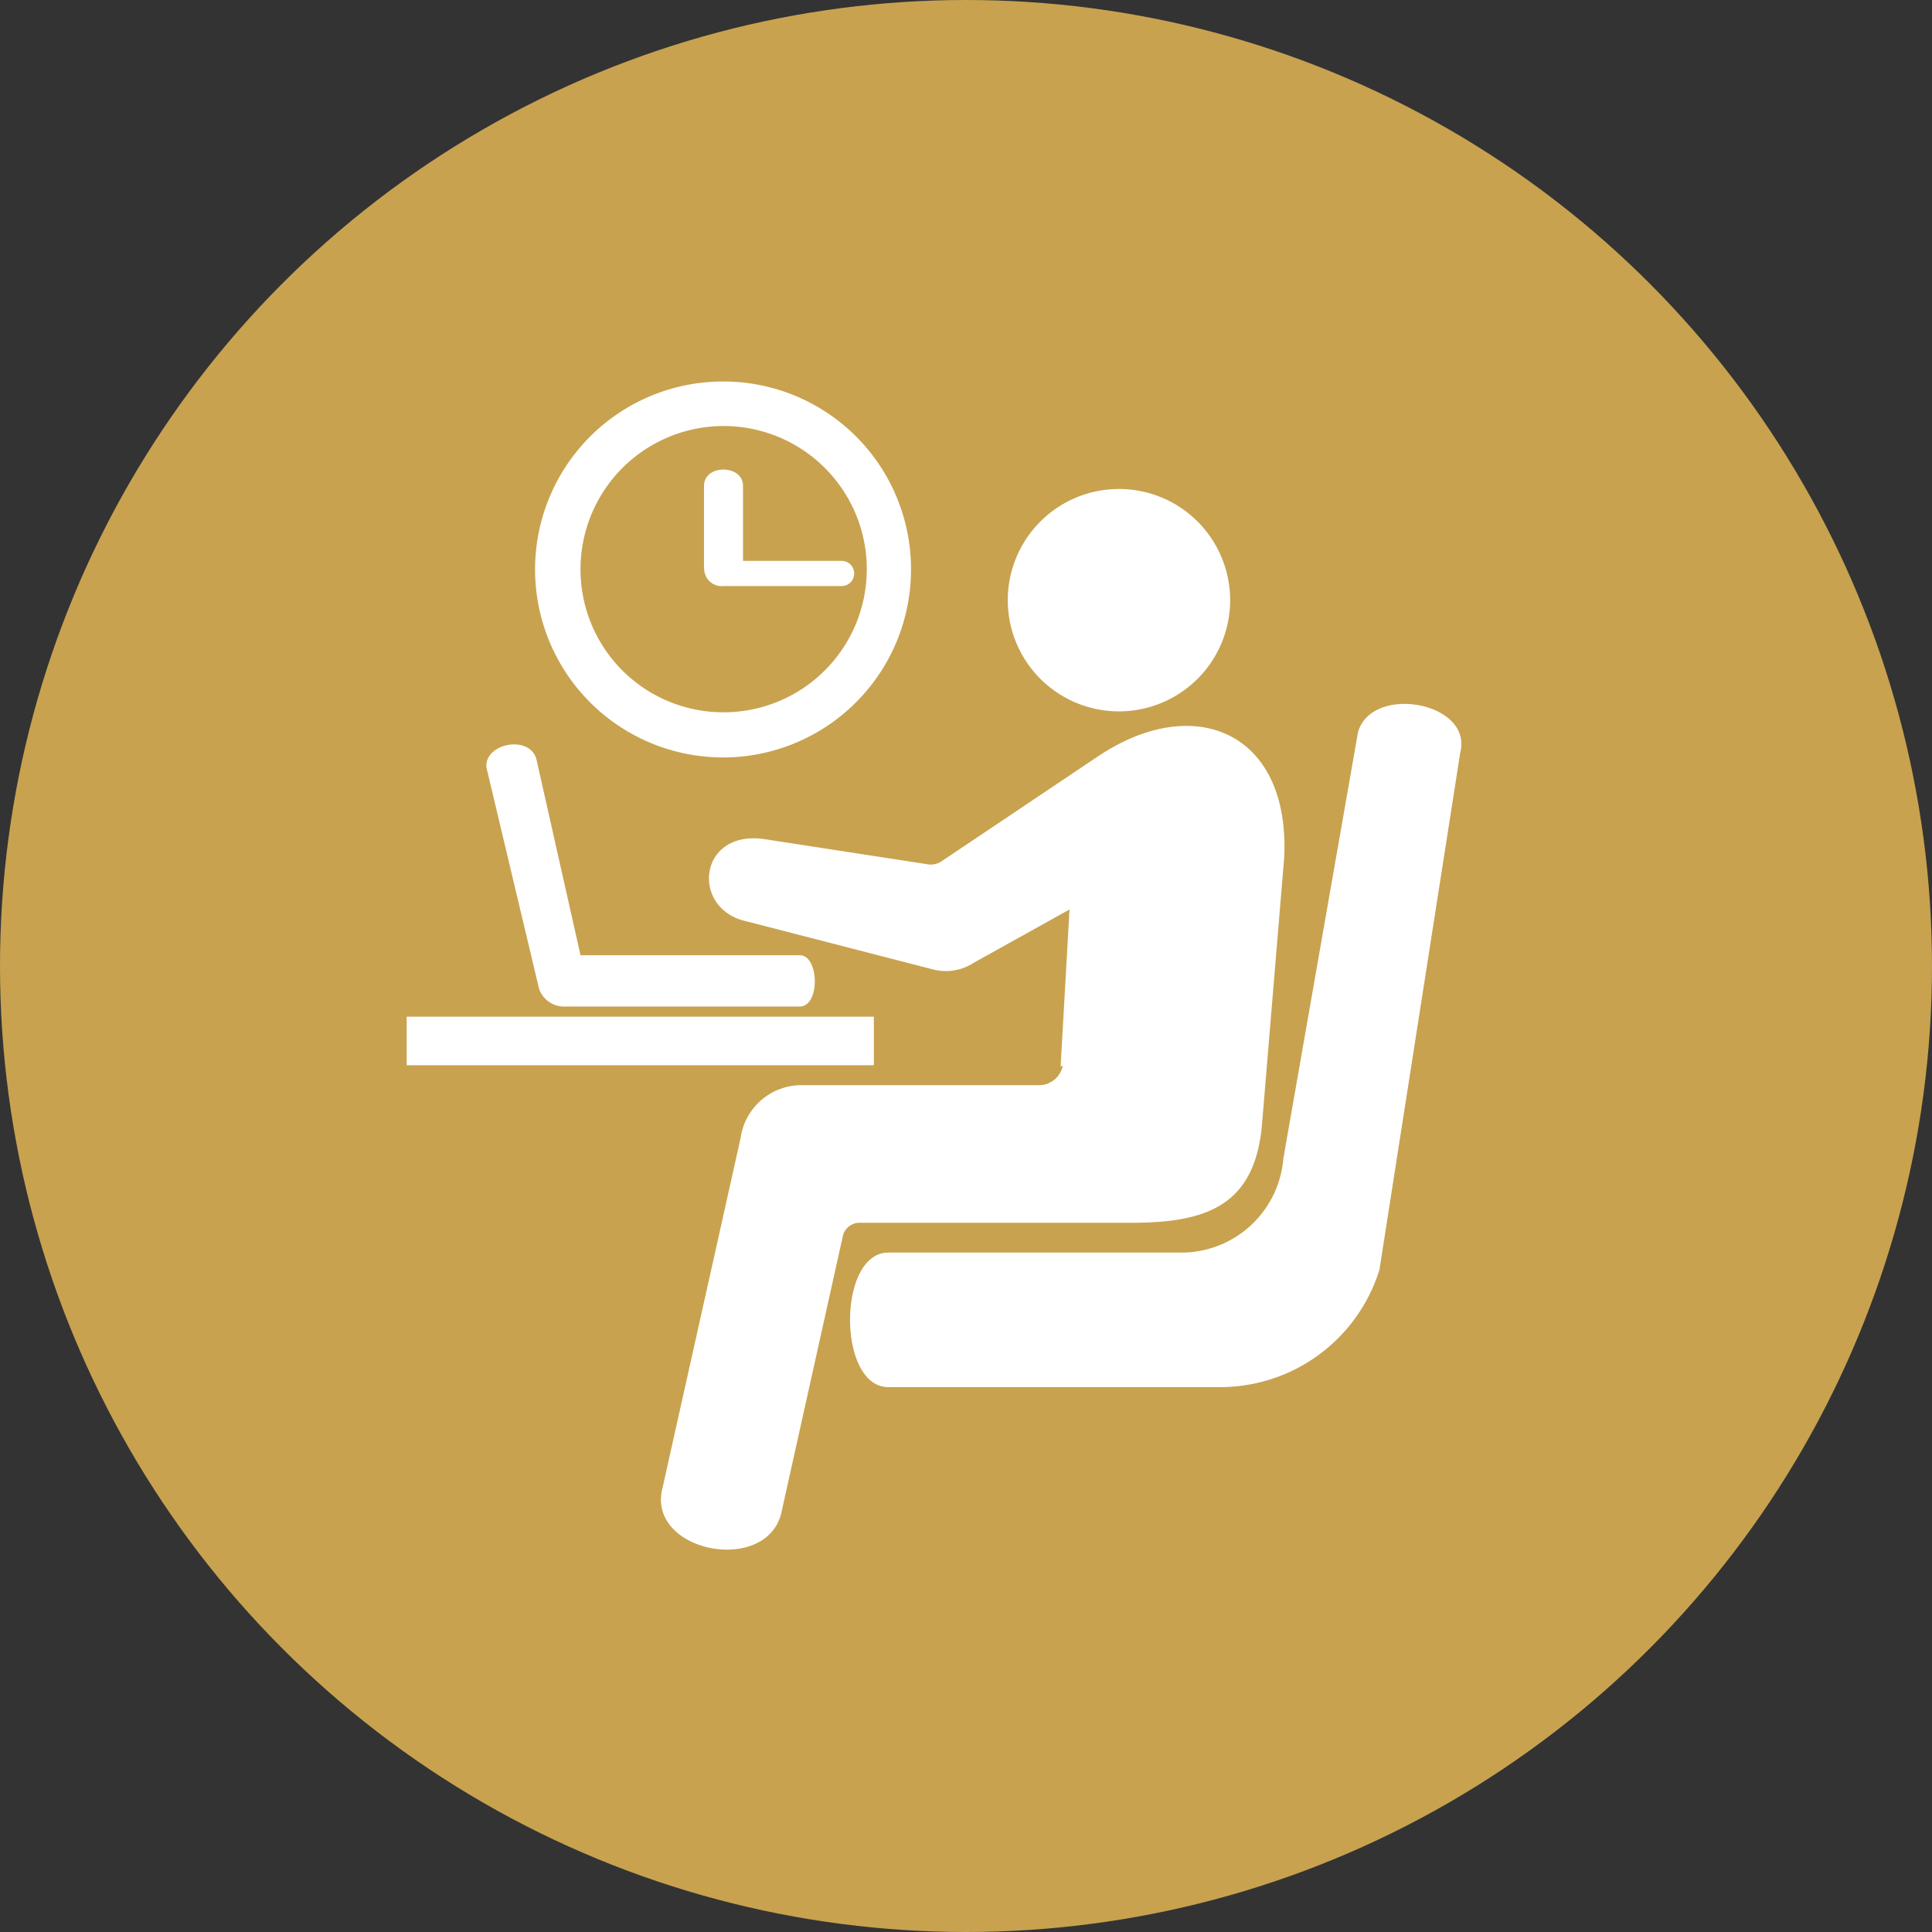
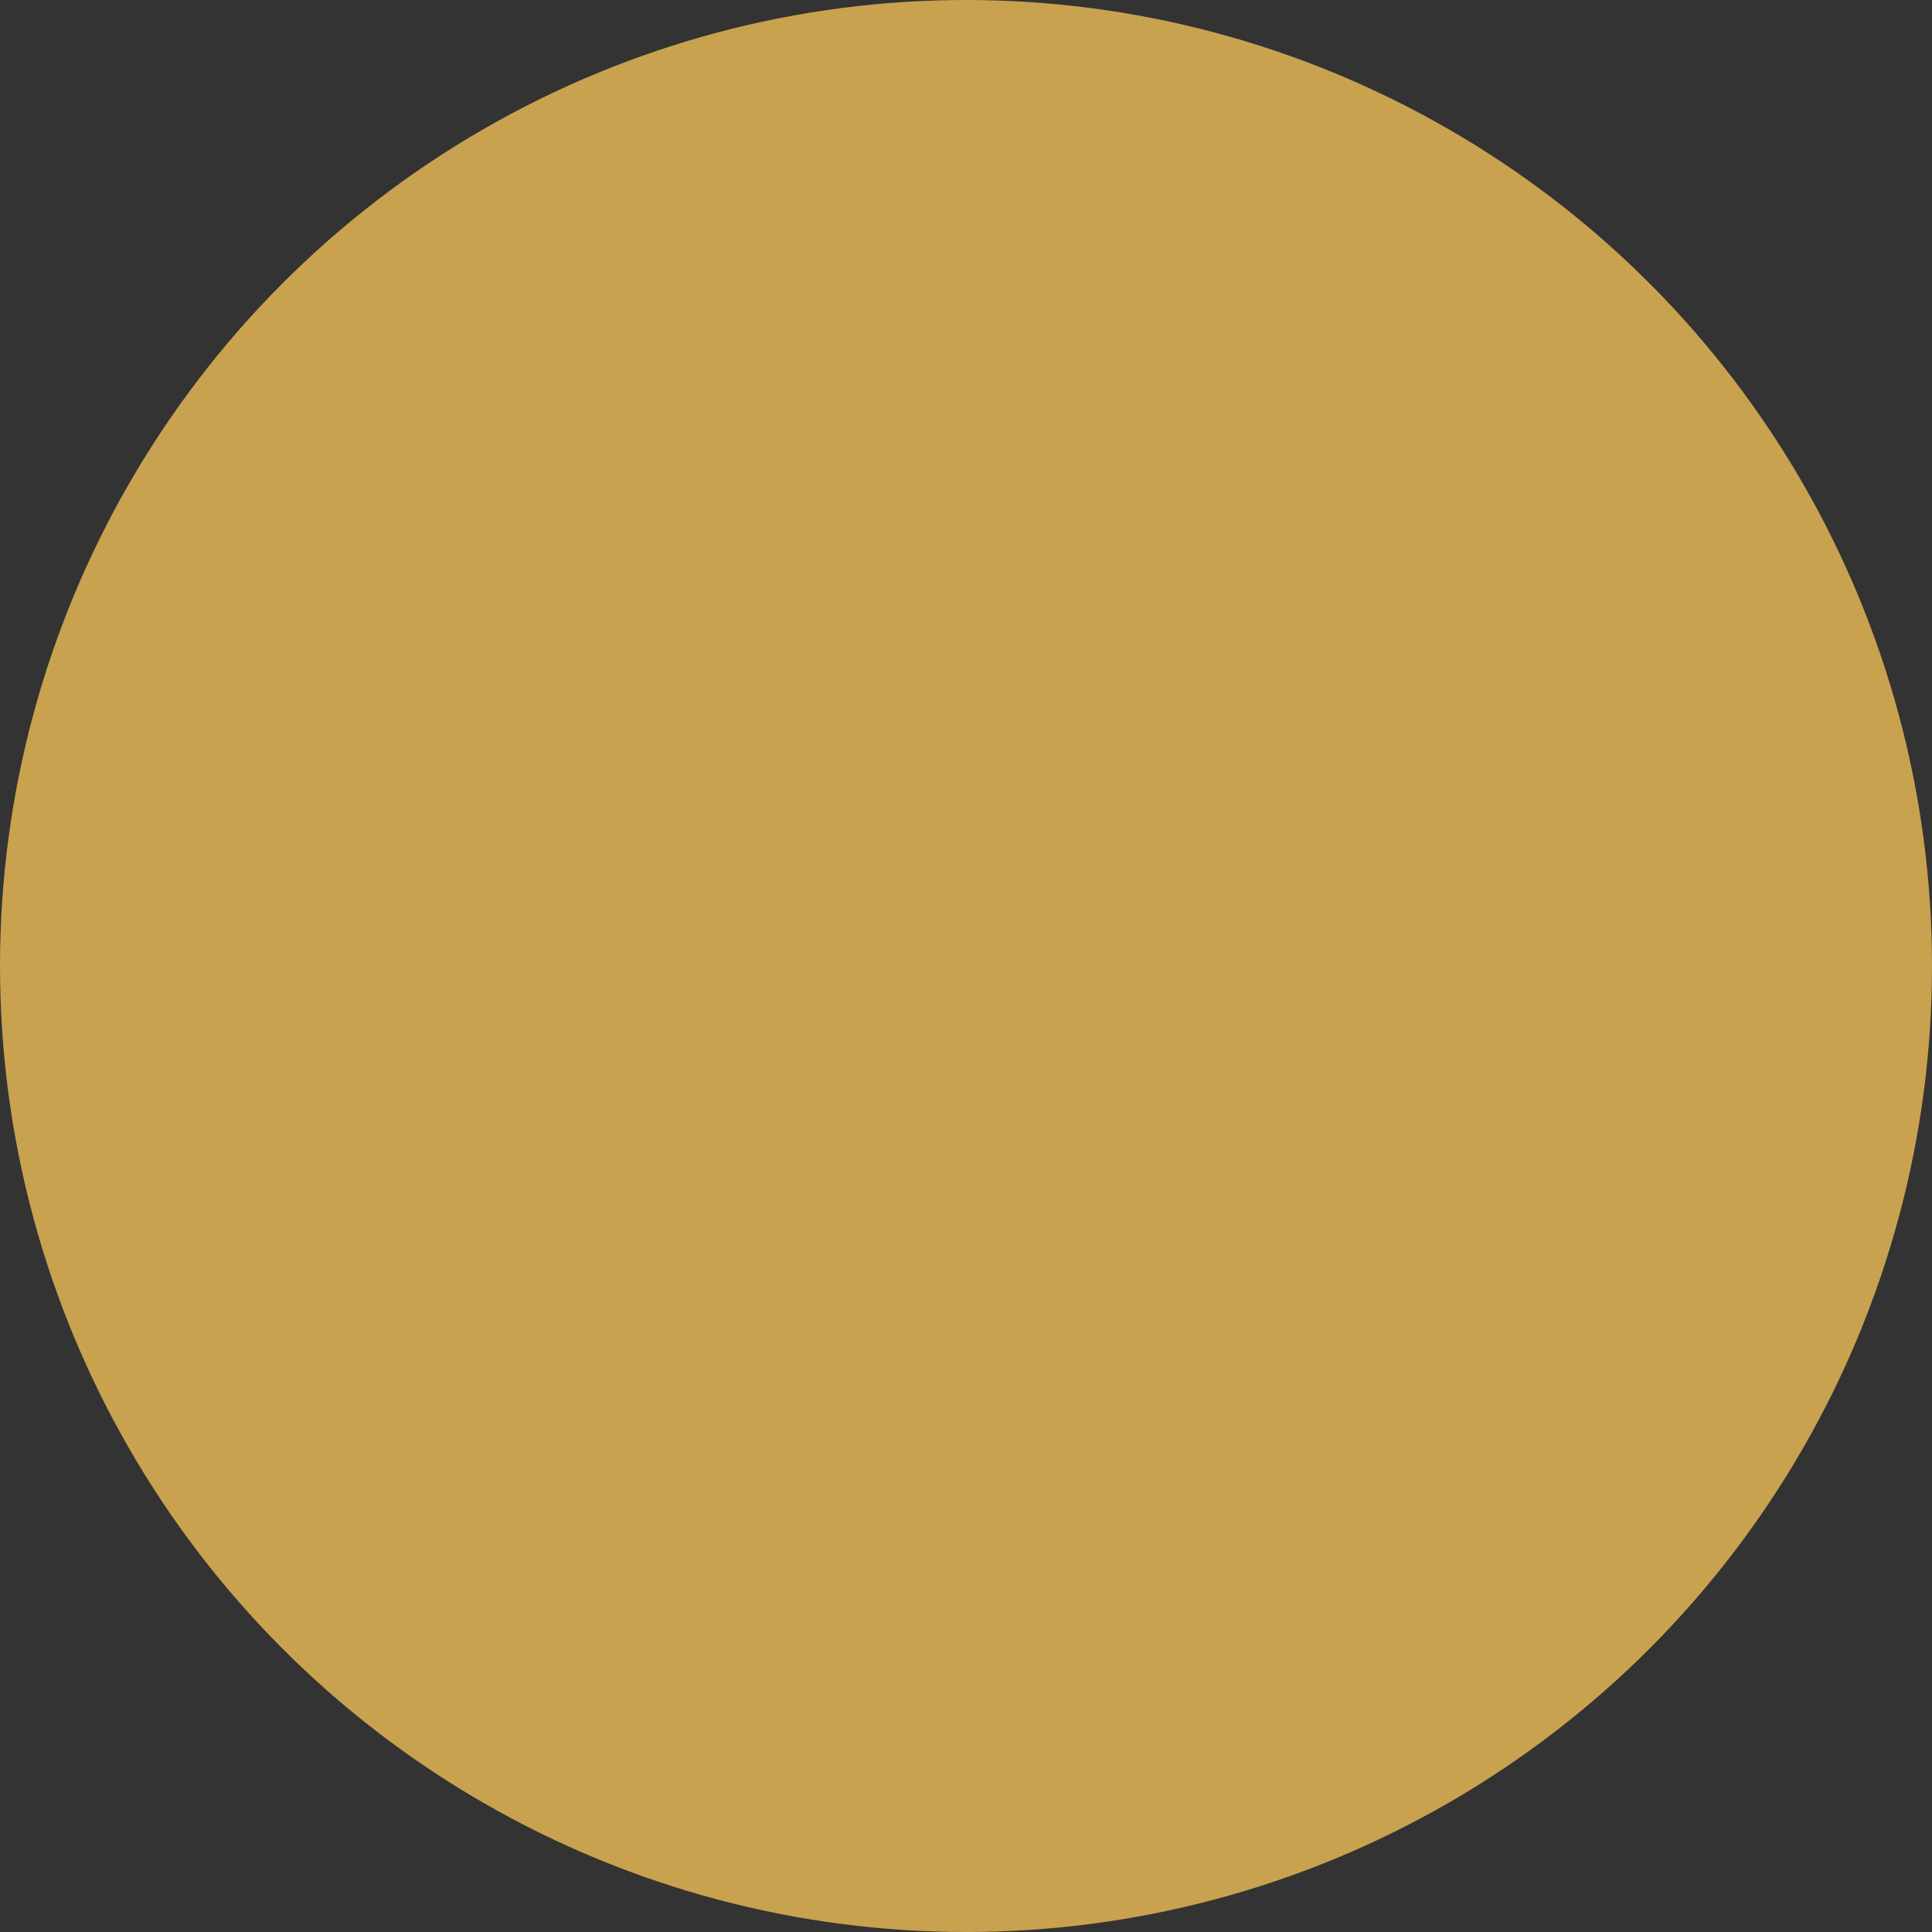
<svg xmlns="http://www.w3.org/2000/svg" viewBox="0 0 62.9 62.9">
  <rect x="0" y="0" width="62.9" height="62.9" fill="#333333" stroke="none" />
  <title>lifestyle_y</title>
  <circle cx="31.45" cy="31.45" r="31.45" fill="#c8a24f" />
-   <path d="M22.92,18.53V15.82c0-.71,1.27-.71,1.27,0v2.44H27.4a.41.41,0,0,1,0,.82H23.56a.57.57,0,0,1-.63-.5.13.13,0,0,1,0-.06Zm.63,4.66a4.66,4.66,0,1,0-4.65-4.65A4.65,4.65,0,0,0,23.55,23.19Zm0-10.77a6.12,6.12,0,1,0,6.11,6.12h0A6.11,6.11,0,0,0,23.55,12.42Zm12.88,3.5a3.62,3.62,0,1,1-3.62,3.62,3.62,3.62,0,0,1,3.62-3.62ZM28.92,45.16c-1.66,0-1.66-4.38,0-4.38H38.5a3.33,3.33,0,0,0,3.28-3.05l2.43-13.88c.43-1.59,3.76-1,3.33.66L44.91,41.34a5.43,5.43,0,0,1-5.23,3.82Zm5.61-10.44.29-5.11-3.11,1.73a1.66,1.66,0,0,1-1.34.22L24.32,30c-1.85-.39-1.6-3,.57-2.68l5.26.81a.64.64,0,0,0,.52-.1l5.07-3.4c3.14-2.11,6.26-.8,6.07,3.28l-.72,8.66c-.22,2.7-1.83,3.24-4.26,3.24H28a.56.56,0,0,0-.57.48l-2,9c-.53,2-4.4,1.22-3.86-.85l2.54-11.38a2,2,0,0,1,2-1.73h7.75a.79.79,0,0,0,.74-.63ZM13.24,33.1v1.58H28.45V33.1Zm12.8-2c.63,0,.67,1.66,0,1.67H18.35a.86.86,0,0,1-.8-.58L15.84,25c-.1-.78,1.37-1.1,1.62-.3l1.44,6.4Z" fill="#fff" fill-rule="evenodd" />
</svg>